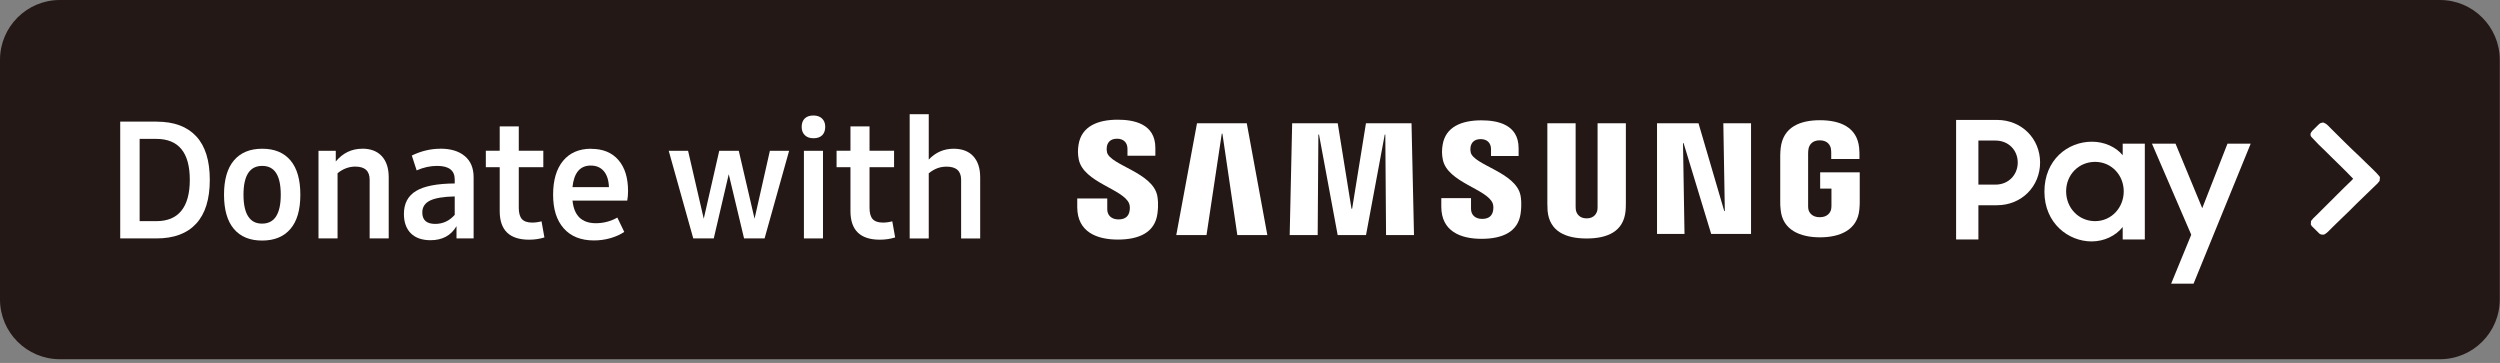
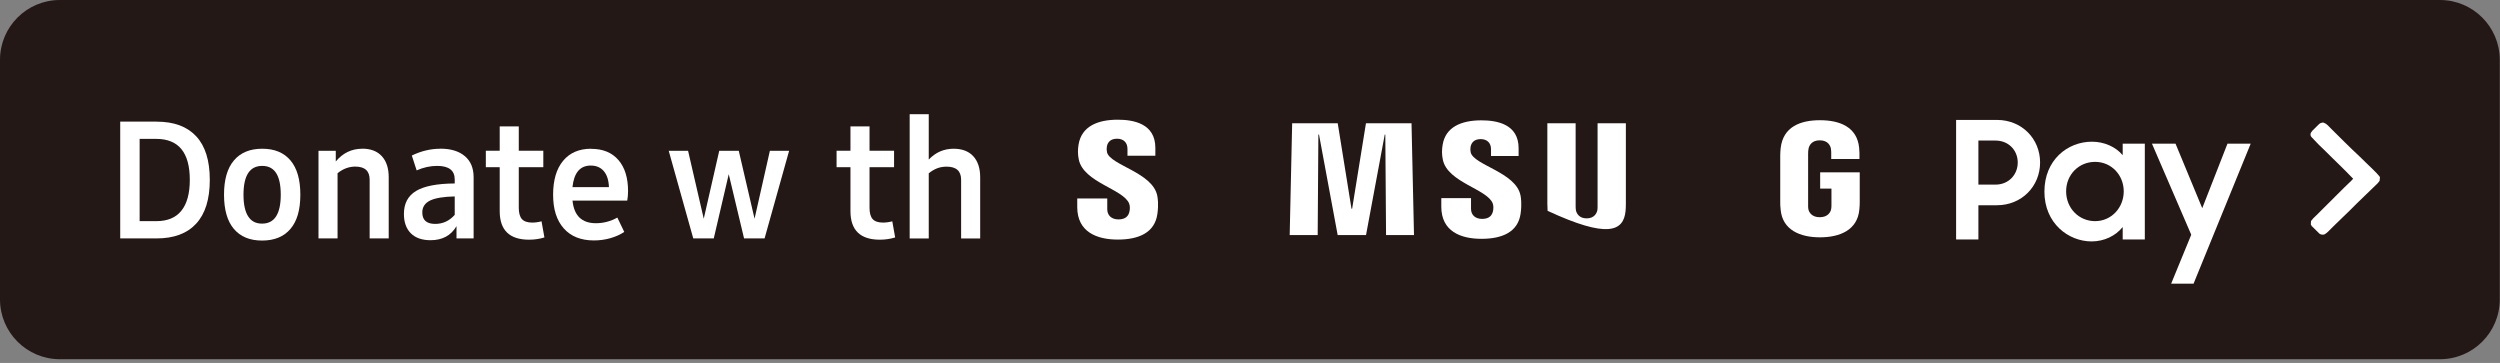
<svg xmlns="http://www.w3.org/2000/svg" viewBox="0 0 434 63" fill="none">
  <rect x="0" y="0" width="434" height="63" fill="#808080" stroke="none" />
  <g clip-path="url(#clip0_307_16646)">
    <path d="M423.57 0H10.39C4.652 0 0 4.652 0 10.39V51.97C0 57.708 4.652 62.36 10.39 62.36H423.57C429.308 62.36 433.96 57.708 433.96 51.97V10.39C433.96 4.652 429.308 0 423.57 0Z" fill="#231815" />
    <path d="M346.69 20.82H339.58V41.57H343.45V35.63H346.66C350.98 35.63 354.16 32.33 354.16 28.21C354.16 24.09 350.98 20.82 346.68 20.82H346.69ZM346.41 32.05H343.45V24.4H346.41C348.71 24.4 350.28 26.11 350.28 28.21C350.28 30.31 348.72 32.05 346.41 32.05Z" fill="white" />
    <path d="M368.49 26.93C367.3 25.51 365.33 24.6 363.15 24.6C358.94 24.6 354.91 27.76 354.91 33.27C354.91 38.78 359.09 41.91 363.1 41.91C365.29 41.91 367.28 40.94 368.5 39.41V41.57H372.34V24.94H368.5V26.93H368.49ZM363.71 38.39C360.87 38.39 358.68 36.12 358.68 33.22C358.68 30.32 360.87 28.1 363.71 28.1C366.55 28.1 368.68 30.4 368.68 33.22C368.68 36.04 366.55 38.39 363.71 38.39Z" fill="white" />
    <path d="M382.31 36.14L377.67 24.94H373.58L380.4 40.75L376.91 49.25H380.8L390.72 24.94H386.69L382.31 36.14Z" fill="white" />
-     <path d="M299.43 36.64H299.33L294.86 21.4H287.66V40.61H292.43L292.17 24.85H292.27L297.06 40.61H303.98V21.4H299.17L299.43 36.64Z" fill="white" />
-     <path d="M207.8 21.4L204.2 40.81H209.45L212.1 23.2H212.21L214.8 40.81H220.01L216.44 21.4H207.8Z" fill="white" />
    <path d="M237.13 21.4L234.73 36.24H234.62L232.23 21.4H224.32L223.89 40.81H228.75L228.87 23.36H228.98L232.22 40.81H237.14L240.39 23.37L240.49 23.36L240.62 40.81H245.47L245.04 21.4H237.13Z" fill="white" />
    <path d="M192.18 26.4C192.09 26.01 192.11 25.6 192.16 25.38C192.3 24.76 192.72 24.08 193.93 24.08C195.07 24.08 195.73 24.78 195.73 25.84V27.04H200.57V25.67C200.57 21.44 196.77 20.78 194.03 20.78C190.58 20.78 187.76 21.92 187.24 25.09C187.1 25.96 187.08 26.73 187.28 27.71C188.12 31.68 195.02 32.82 196.02 35.34C196.21 35.81 196.15 36.41 196.06 36.78C195.9 37.43 195.46 38.09 194.17 38.09C192.96 38.09 192.22 37.39 192.22 36.33V34.45H187.01V35.95C187.01 40.28 190.42 41.59 194.06 41.59C197.7 41.59 200.46 40.39 200.92 37.15C201.16 35.47 200.98 34.38 200.9 33.97C200.08 29.91 192.72 28.69 192.17 26.42L192.18 26.4Z" fill="white" />
    <path d="M255.32 26.45C255.23 26.06 255.25 25.66 255.3 25.44C255.44 24.82 255.86 24.15 257.05 24.15C258.18 24.15 258.84 24.84 258.84 25.89V27.08H263.63V25.73C263.63 21.54 259.87 20.89 257.15 20.89C253.74 20.89 250.94 22.02 250.44 25.15C250.3 26.01 250.28 26.77 250.48 27.74C251.31 31.67 258.14 32.8 259.13 35.29C259.31 35.76 259.26 36.35 259.17 36.71C259.01 37.35 258.58 38 257.3 38C256.1 38 255.37 37.31 255.37 36.26V34.4H250.21V35.88C250.21 40.17 253.58 41.46 257.19 41.46C260.8 41.46 263.53 40.28 263.98 37.07C264.21 35.41 264.04 34.33 263.96 33.92C263.15 29.89 255.86 28.69 255.31 26.45H255.32Z" fill="white" />
-     <path d="M277.34 35.76C277.34 36.01 277.34 36.29 277.3 36.5C277.2 36.98 276.79 37.91 275.44 37.91C274.09 37.91 273.67 36.98 273.58 36.5C273.54 36.29 273.53 36.01 273.53 35.76V21.4H268.62V35.32C268.62 35.68 268.65 36.41 268.66 36.6C269 40.22 271.86 41.4 275.43 41.4C279 41.4 281.86 40.23 282.2 36.6C282.22 36.41 282.26 35.68 282.25 35.32V21.4H277.34V35.76Z" fill="white" />
+     <path d="M277.34 35.76C277.34 36.01 277.34 36.29 277.3 36.5C277.2 36.98 276.79 37.91 275.44 37.91C274.09 37.91 273.67 36.98 273.58 36.5C273.54 36.29 273.53 36.01 273.53 35.76V21.4H268.62V35.32C268.62 35.68 268.65 36.41 268.66 36.6C279 41.4 281.86 40.23 282.2 36.6C282.22 36.41 282.26 35.68 282.25 35.32V21.4H277.34V35.76Z" fill="white" />
    <path d="M315.95 32.74H317.94V35.56C317.94 35.81 317.94 36.08 317.89 36.3C317.8 36.82 317.31 37.71 315.91 37.71C314.51 37.71 314.02 36.82 313.93 36.3C313.89 36.08 313.88 35.81 313.89 35.56V26.69C313.89 26.37 313.91 26.03 313.97 25.77C314.08 25.29 314.49 24.36 315.9 24.36C317.38 24.36 317.75 25.34 317.84 25.77C317.9 26.05 317.9 26.51 317.9 26.51V27.6H322.8V26.95C322.8 26.95 322.82 26.29 322.75 25.67C322.39 22.03 319.38 20.87 315.94 20.87C312.5 20.87 309.56 22.04 309.13 25.67C309.09 25.99 309.05 26.6 309.05 26.95V35.12C309.05 35.49 309.05 35.75 309.12 36.4C309.44 39.93 312.51 41.2 315.95 41.2C319.39 41.2 322.45 39.94 322.78 36.4C322.84 35.75 322.85 35.49 322.85 35.12V29.92H315.98V32.75L315.95 32.74Z" fill="white" />
    <path d="M27.2 21.11H20.87V41.39H27.17C30.18 41.39 32.47 40.54 34.05 38.83C35.63 37.12 36.42 34.59 36.42 31.23C36.42 27.87 35.64 25.37 34.07 23.67C32.5 21.97 30.21 21.12 27.21 21.12L27.2 21.11ZM31.49 36.58C30.52 37.79 29.07 38.39 27.15 38.39H24.24V24.11H27.12C31 24.11 32.95 26.48 32.95 31.22C32.95 33.59 32.46 35.38 31.49 36.58Z" fill="white" />
    <path d="M45.52 25.82C43.39 25.82 41.75 26.5 40.61 27.85C39.46 29.2 38.89 31.19 38.89 33.8C38.89 36.41 39.46 38.39 40.6 39.74C41.74 41.09 43.37 41.76 45.5 41.76C47.63 41.76 49.27 41.09 50.42 39.74C51.57 38.4 52.14 36.42 52.14 33.8C52.14 31.18 51.57 29.2 50.43 27.85C49.29 26.5 47.66 25.82 45.53 25.82H45.52ZM47.93 37.56C47.39 38.4 46.58 38.82 45.49 38.82C44.4 38.82 43.62 38.4 43.08 37.56C42.54 36.72 42.27 35.47 42.27 33.81C42.27 30.47 43.35 28.8 45.52 28.8C47.69 28.8 48.74 30.47 48.74 33.81C48.74 35.47 48.47 36.72 47.93 37.56Z" fill="white" />
    <path d="M62.88 25.82C61.05 25.82 59.52 26.56 58.29 28.03V26.18H55.29V41.39H58.6V30.07C59.55 29.3 60.58 28.92 61.68 28.92C63.34 28.92 64.17 29.68 64.17 31.19V41.39H67.48V30.77C67.48 29.2 67.08 27.98 66.28 27.11C65.48 26.24 64.35 25.81 62.89 25.81L62.88 25.82Z" fill="white" />
    <path d="M76.45 25.82C74.77 25.82 73.12 26.21 71.49 27L72.33 29.58C73.51 29.06 74.69 28.8 75.89 28.8C77.92 28.8 78.94 29.58 78.94 31.15V31.85C75.88 31.87 73.64 32.3 72.23 33.15C70.82 34 70.12 35.33 70.12 37.14C70.12 38.58 70.52 39.7 71.32 40.5C72.12 41.3 73.26 41.7 74.74 41.7C76.79 41.7 78.3 40.89 79.25 39.26V41.39H82.22V30.77C82.22 29.18 81.71 27.96 80.69 27.1C79.67 26.24 78.26 25.81 76.45 25.81V25.82ZM78.94 37.3C78.01 38.35 76.88 38.87 75.55 38.87C74.06 38.87 73.31 38.21 73.31 36.88C73.31 35.95 73.76 35.26 74.65 34.82C75.55 34.38 76.98 34.14 78.94 34.1V37.29V37.3Z" fill="white" />
    <path d="M92.39 38.64C91.57 38.64 90.98 38.44 90.61 38.04C90.25 37.64 90.06 36.99 90.06 36.09V29.03H94.32V26.17H90.06V21.94H86.75V26.17H84.34V29.03H86.75V36.65C86.75 39.96 88.45 41.61 91.85 41.61C92.78 41.61 93.67 41.48 94.51 41.22L94.01 38.42C93.45 38.57 92.91 38.64 92.39 38.64Z" fill="white" />
    <path d="M102.63 25.82C100.54 25.82 98.91 26.52 97.76 27.91C96.6 29.3 96.02 31.27 96.02 33.81C96.02 36.35 96.64 38.26 97.87 39.65C99.1 41.04 100.85 41.74 103.11 41.74C104.08 41.74 105.03 41.61 105.95 41.35C106.87 41.09 107.68 40.72 108.37 40.26L107.17 37.77C106.01 38.42 104.77 38.75 103.45 38.75C101 38.75 99.65 37.44 99.39 34.83H108.89C108.98 34.31 109.03 33.76 109.03 33.18C109.03 30.86 108.47 29.06 107.35 27.77C106.23 26.48 104.66 25.84 102.65 25.84L102.63 25.82ZM99.38 32.49C99.64 29.99 100.7 28.74 102.55 28.74C103.52 28.74 104.28 29.07 104.83 29.72C105.38 30.37 105.67 31.3 105.71 32.49H99.38Z" fill="white" />
    <path d="M130.99 37.97L128.25 26.18H124.86L122.17 37.97L119.45 26.18H116.09L120.35 41.39H123.91L126.51 30.24L129.17 41.39H132.73L136.99 26.18H133.65L130.99 37.97Z" fill="white" />
-     <path d="M141.21 20.05C140.56 20.05 140.05 20.22 139.7 20.57C139.34 20.92 139.17 21.41 139.17 22.04C139.17 22.64 139.35 23.11 139.72 23.47C140.08 23.82 140.58 24 141.22 24C141.86 24 142.38 23.83 142.73 23.48C143.08 23.13 143.26 22.64 143.26 22.01C143.26 21.41 143.08 20.94 142.71 20.58C142.35 20.23 141.85 20.05 141.21 20.05Z" fill="white" />
-     <path d="M142.87 26.18H139.56V41.39H142.87V26.18Z" fill="white" />
    <path d="M153.28 38.64C152.46 38.64 151.87 38.44 151.5 38.04C151.14 37.64 150.95 36.99 150.95 36.09V29.03H155.21V26.17H150.95V21.94H147.64V26.17H145.23V29.03H147.64V36.65C147.64 39.96 149.34 41.61 152.74 41.61C153.67 41.61 154.56 41.48 155.4 41.22L154.9 38.42C154.34 38.57 153.8 38.64 153.28 38.64Z" fill="white" />
    <path d="M165.54 25.82C163.86 25.82 162.42 26.45 161.23 27.7V19.83H157.92V41.4H161.23V30.08C161.72 29.69 162.21 29.4 162.71 29.21C163.21 29.02 163.76 28.93 164.33 28.93C166.01 28.93 166.85 29.69 166.85 31.2V41.4H170.16V30.78C170.16 29.21 169.76 27.99 168.96 27.12C168.16 26.25 167.02 25.82 165.54 25.82Z" fill="white" />
    <path d="M413.11 30.66C412.76 30.24 412.39 29.84 411.99 29.46C411.58 29.08 411.18 28.69 410.78 28.29C410.39 27.91 409.98 27.52 409.57 27.11C409.15 26.73 408.74 26.34 408.33 25.94C407.94 25.54 407.53 25.15 407.12 24.76C406.73 24.36 406.32 23.96 405.91 23.56C405.52 23.16 405.12 22.76 404.7 22.36L404.11 21.76C403.92 21.56 403.67 21.4 403.36 21.28H403.17C402.92 21.32 402.74 21.4 402.61 21.52C402.2 21.92 401.79 22.32 401.4 22.72L401.15 23.08C401.05 23.38 401.1 23.63 401.31 23.83C401.7 24.25 402.1 24.66 402.49 25.07C402.9 25.45 403.31 25.84 403.7 26.24C404.09 26.64 404.5 27.04 404.91 27.44C405.3 27.82 405.71 28.21 406.12 28.62C406.51 29.02 406.91 29.42 407.33 29.82C407.72 30.22 408.12 30.62 408.51 31.03L408.23 31.33C407.82 31.73 407.41 32.12 407.02 32.5C406.61 32.9 406.2 33.3 405.81 33.7C405.39 34.1 404.99 34.5 404.6 34.91C404.19 35.31 403.78 35.71 403.39 36.11C403 36.51 402.59 36.91 402.18 37.32L401.59 37.89L401.19 38.37L401.16 38.97L401.35 39.3L401.41 39.33C401.8 39.73 402.21 40.13 402.62 40.53C402.76 40.67 402.99 40.74 403.3 40.74L403.55 40.68C403.82 40.52 404.07 40.32 404.29 40.08C404.54 39.82 404.8 39.56 405.07 39.3L405.5 38.88C405.89 38.5 406.3 38.11 406.71 37.71C407.12 37.31 407.53 36.92 407.92 36.54C408.33 36.14 408.73 35.74 409.13 35.33C409.54 34.95 409.95 34.56 410.34 34.16C410.75 33.76 411.16 33.37 411.55 32.99C411.96 32.59 412.37 32.2 412.76 31.82L413.1 31.4L413.16 30.77L413.1 30.68L413.11 30.66Z" fill="white" />
  </g>
  <defs>
    <clipPath id="clip0_307_16646">
      <rect width="433.96" height="62.36" fill="white" />
    </clipPath>
  </defs>
</svg>